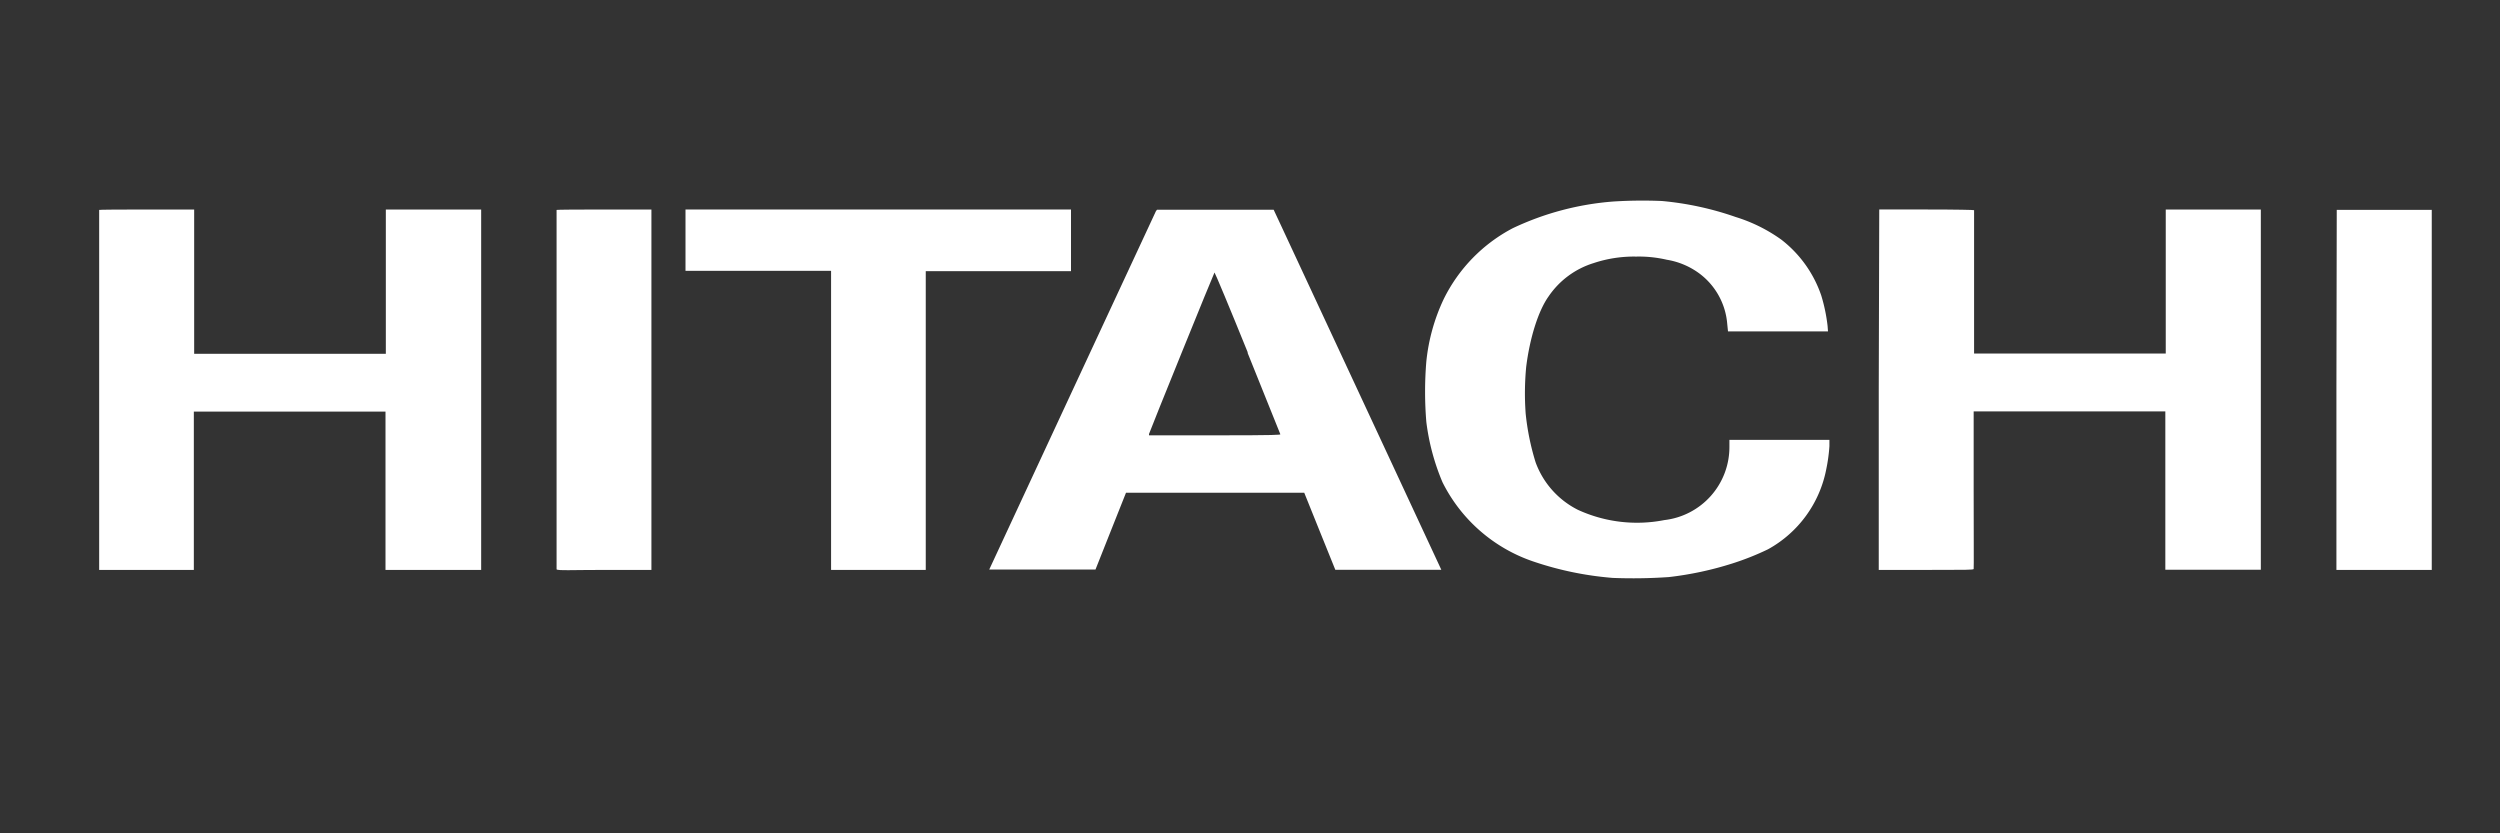
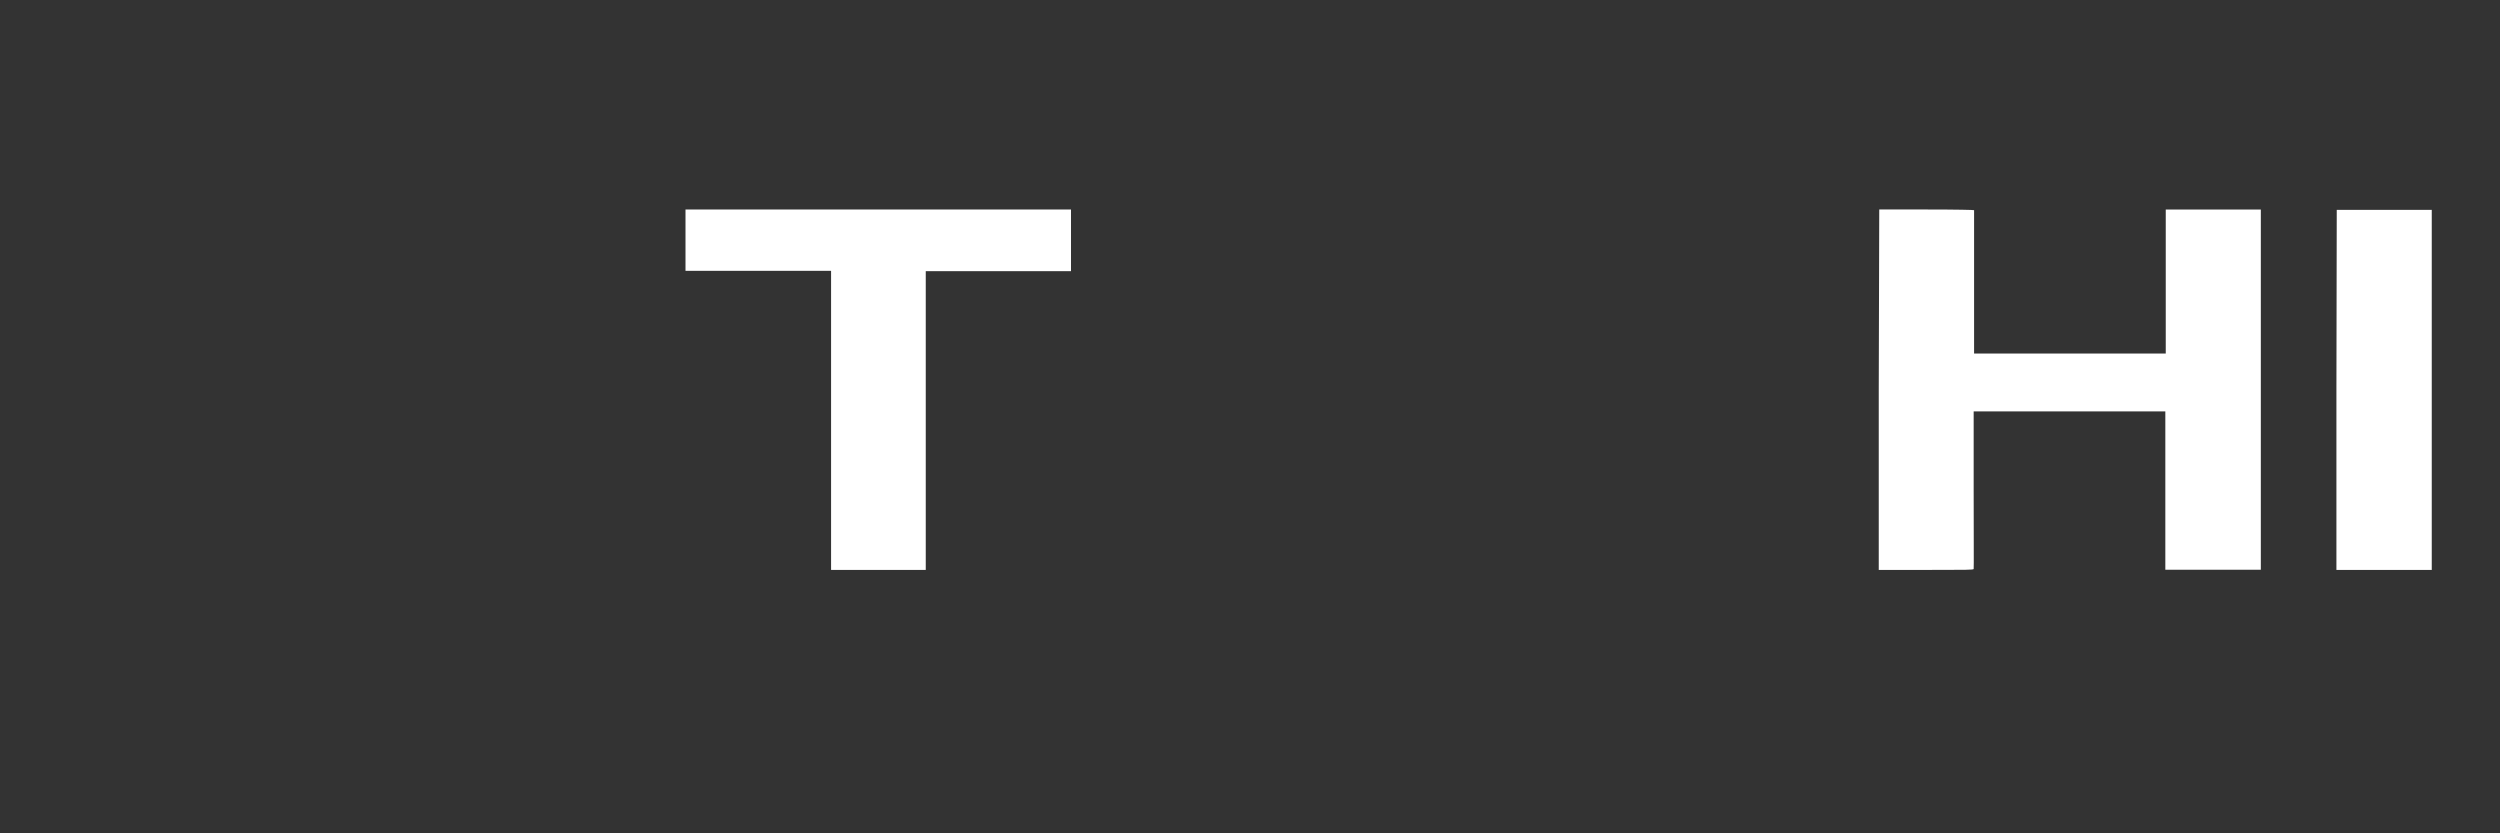
<svg xmlns="http://www.w3.org/2000/svg" id="Layer_1" data-name="Layer 1" viewBox="0 0 300 100">
  <rect x="0" y="0" width="300" height="100" fill="#333333" stroke="none" />
  <defs>
    <style>.cls-1{fill:#fff;}</style>
  </defs>
-   <path class="cls-1" d="M193.62,24.18a34.23,34.23,0,0,0-12.08,3.2,19.14,19.14,0,0,0-8.29,8.5,22.85,22.85,0,0,0-2.09,7.5,43.87,43.87,0,0,0,0,7.25,27,27,0,0,0,1.94,7.24,19,19,0,0,0,11.11,9.58,39.25,39.25,0,0,0,9.33,1.9,62.6,62.6,0,0,0,6.71-.1,40.17,40.17,0,0,0,7.65-1.64,32.4,32.4,0,0,0,4.25-1.69,14,14,0,0,0,7-9.61,20,20,0,0,0,.38-2.77l0-.76h-12l0,.84a8.82,8.82,0,0,1-7.81,8.79,17,17,0,0,1-10.37-1.23,10.35,10.35,0,0,1-5.08-5.71,29.94,29.94,0,0,1-1.19-5.84,33.54,33.54,0,0,1,.06-5.58c.43-3.5,1.46-6.76,2.69-8.48a10.15,10.15,0,0,1,5.41-4,15.28,15.28,0,0,1,5.09-.78,14.84,14.84,0,0,1,3.69.38,9,9,0,0,1,4,1.72,8.38,8.38,0,0,1,3.25,6l.09.88h12l-.05-.66a20.28,20.28,0,0,0-.76-3.65,14.28,14.28,0,0,0-4.8-6.71,19,19,0,0,0-5.47-2.71,36.86,36.86,0,0,0-8.85-1.92A55.38,55.38,0,0,0,193.62,24.18Z" />
-   <path class="cls-1" d="M11.9,25.19s0,9.77,0,21.63l0,21.57H23.26v-19h23v19H57.74V25.14H46.3V42.46h-23V25.14H17.58C14.45,25.14,11.89,25.16,11.9,25.19Z" />
-   <path class="cls-1" d="M66.79,25.19c0,.06,0,42.93,0,43.12s2,.08,5.69.08h5.69V25.14H72.5C69.37,25.14,66.8,25.16,66.79,25.19Z" />
  <path class="cls-1" d="M82.26,28.82V32.5H99.73V68.39h11.36l0-17.93,0-17.92,8.72,0h8.71V25.14H82.26Z" />
-   <path class="cls-1" d="M138.71,25.34c-.2.4-20,43-20,43s2.87,0,6.37,0l6.38,0,1.83-4.61,1.83-4.6,10.69,0,10.7,0,1.86,4.62,1.87,4.63,6.36,0,6.36,0-.18-.39c-.1-.21-3.14-6.76-6.77-14.55-7.79-16.71-11.28-24.22-12.37-26.56l-.8-1.71-7,0-7,0Zm11,17c2.14,5.3,3.9,9.7,3.93,9.77s-.38.13-7.86.13h-7.9l0-.16c.08-.31,7.81-19.38,7.86-19.38S147.59,37,149.73,42.29Z" />
  <path class="cls-1" d="M225.45,46.77V68.39h5.68c4.84,0,5.68,0,5.71-.11s0-4.33,0-9.51v-9.4h23v19H271.3V66c0-1.33,0-6.27,0-11s0-13.37,0-19.21V25.14l-5.7,0-5.71,0,0,8.64v8.64l-11.51,0-11.49,0V33.85c0-4.7,0-8.6,0-8.63s-2-.08-5.69-.08h-5.69Z" />
-   <path class="cls-1" d="M280.37,46.77V68.39h11.44l0-21.61,0-21.6-5.7,0-5.7,0Z" />
+   <path class="cls-1" d="M280.37,46.77V68.39h11.44l0-21.61,0-21.6-5.7,0-5.7,0" />
</svg>